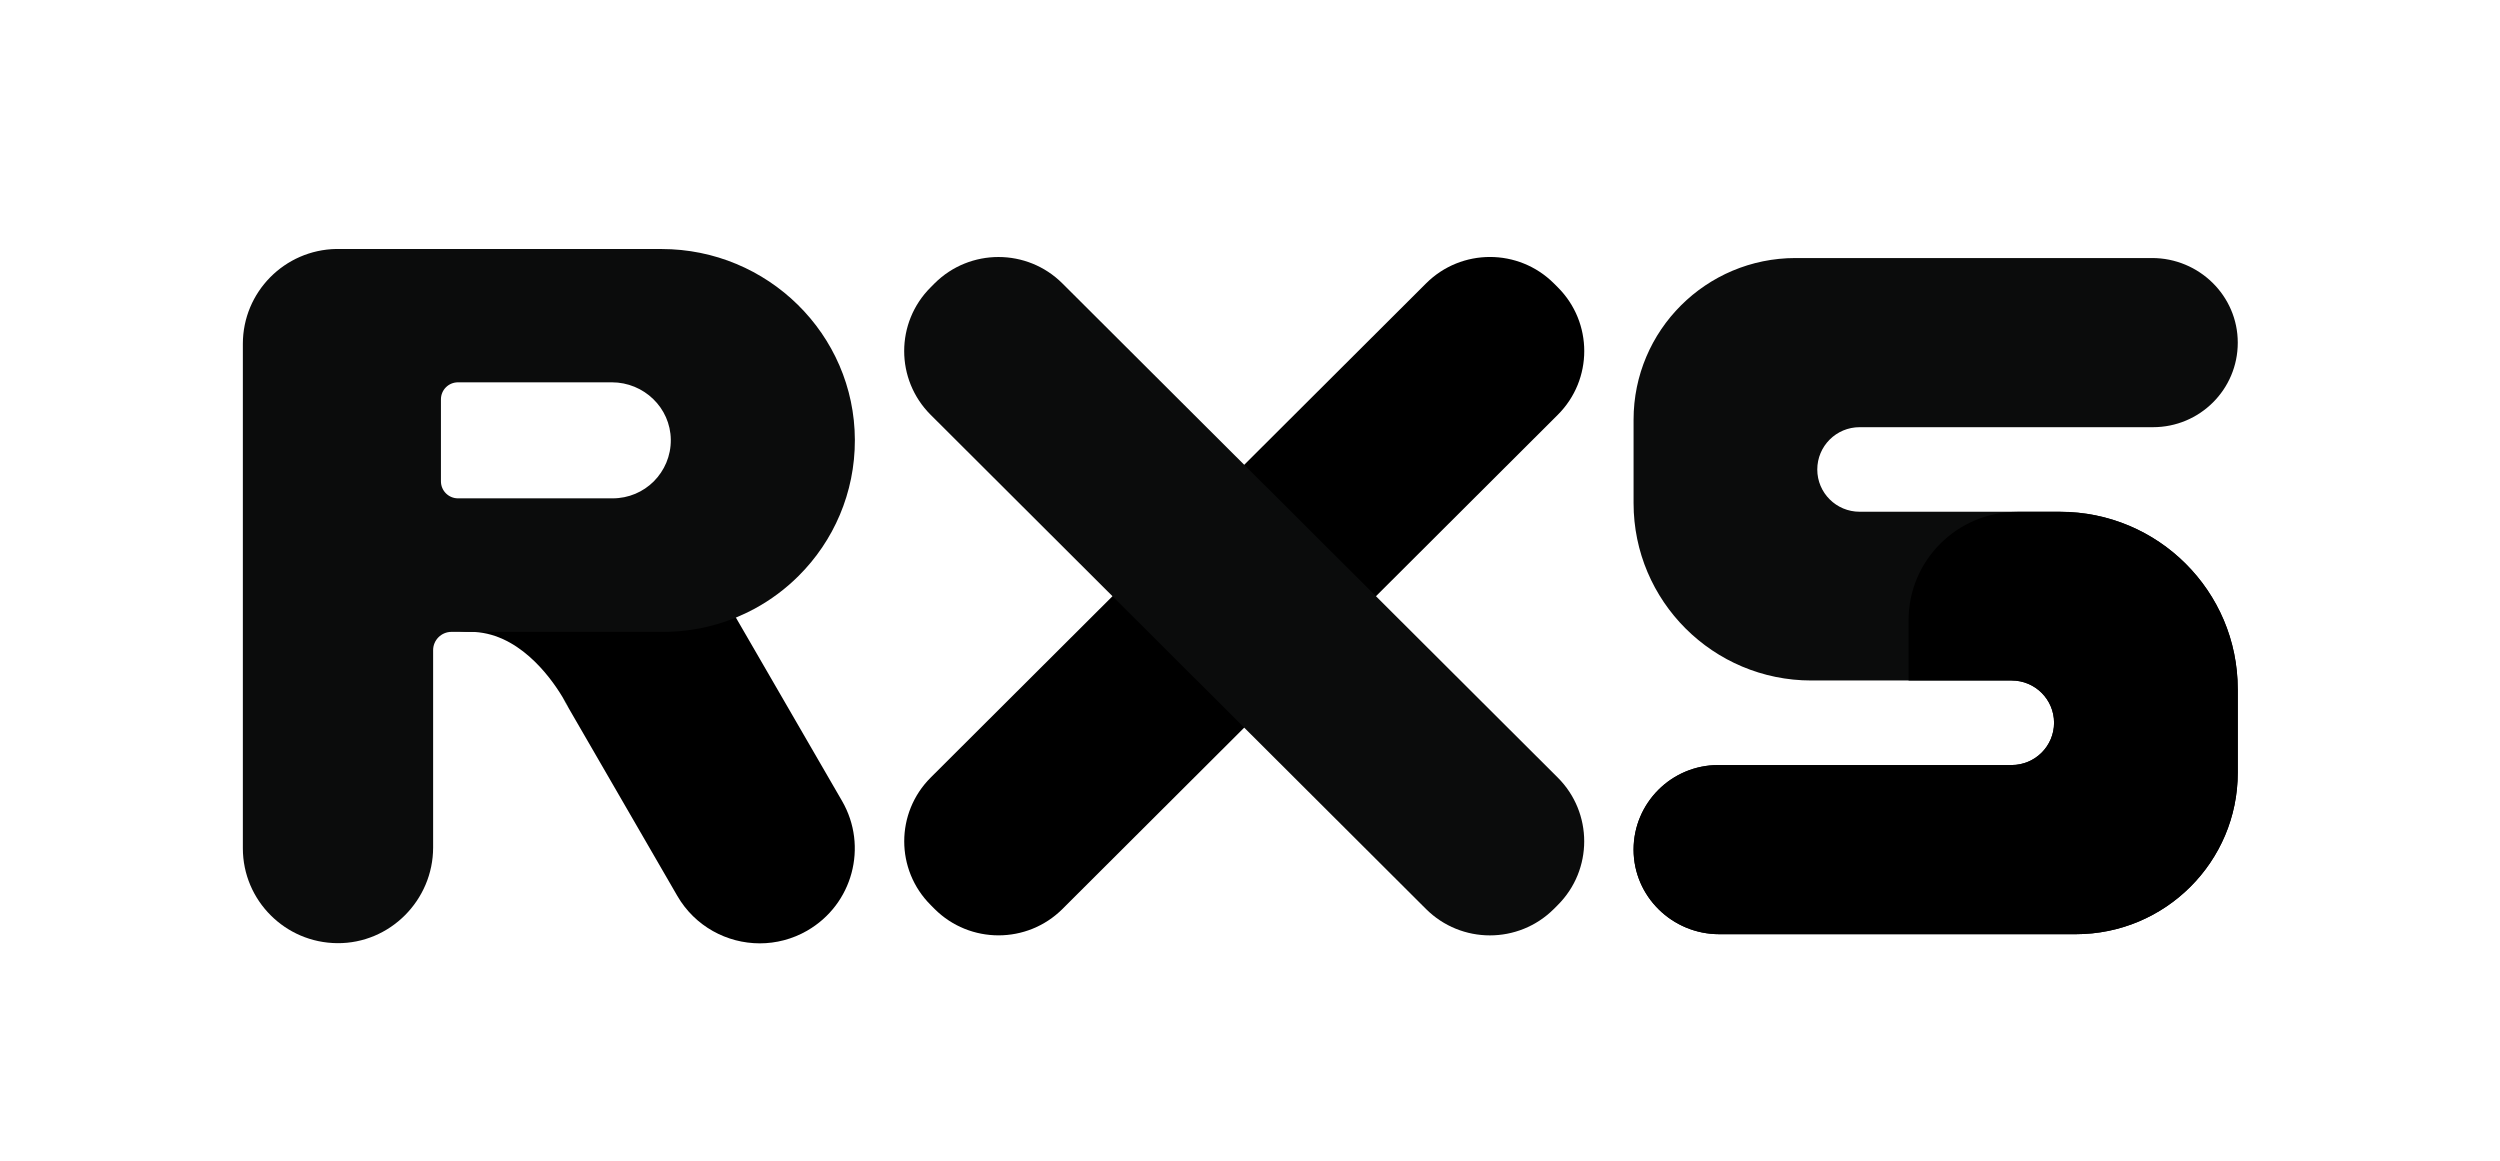
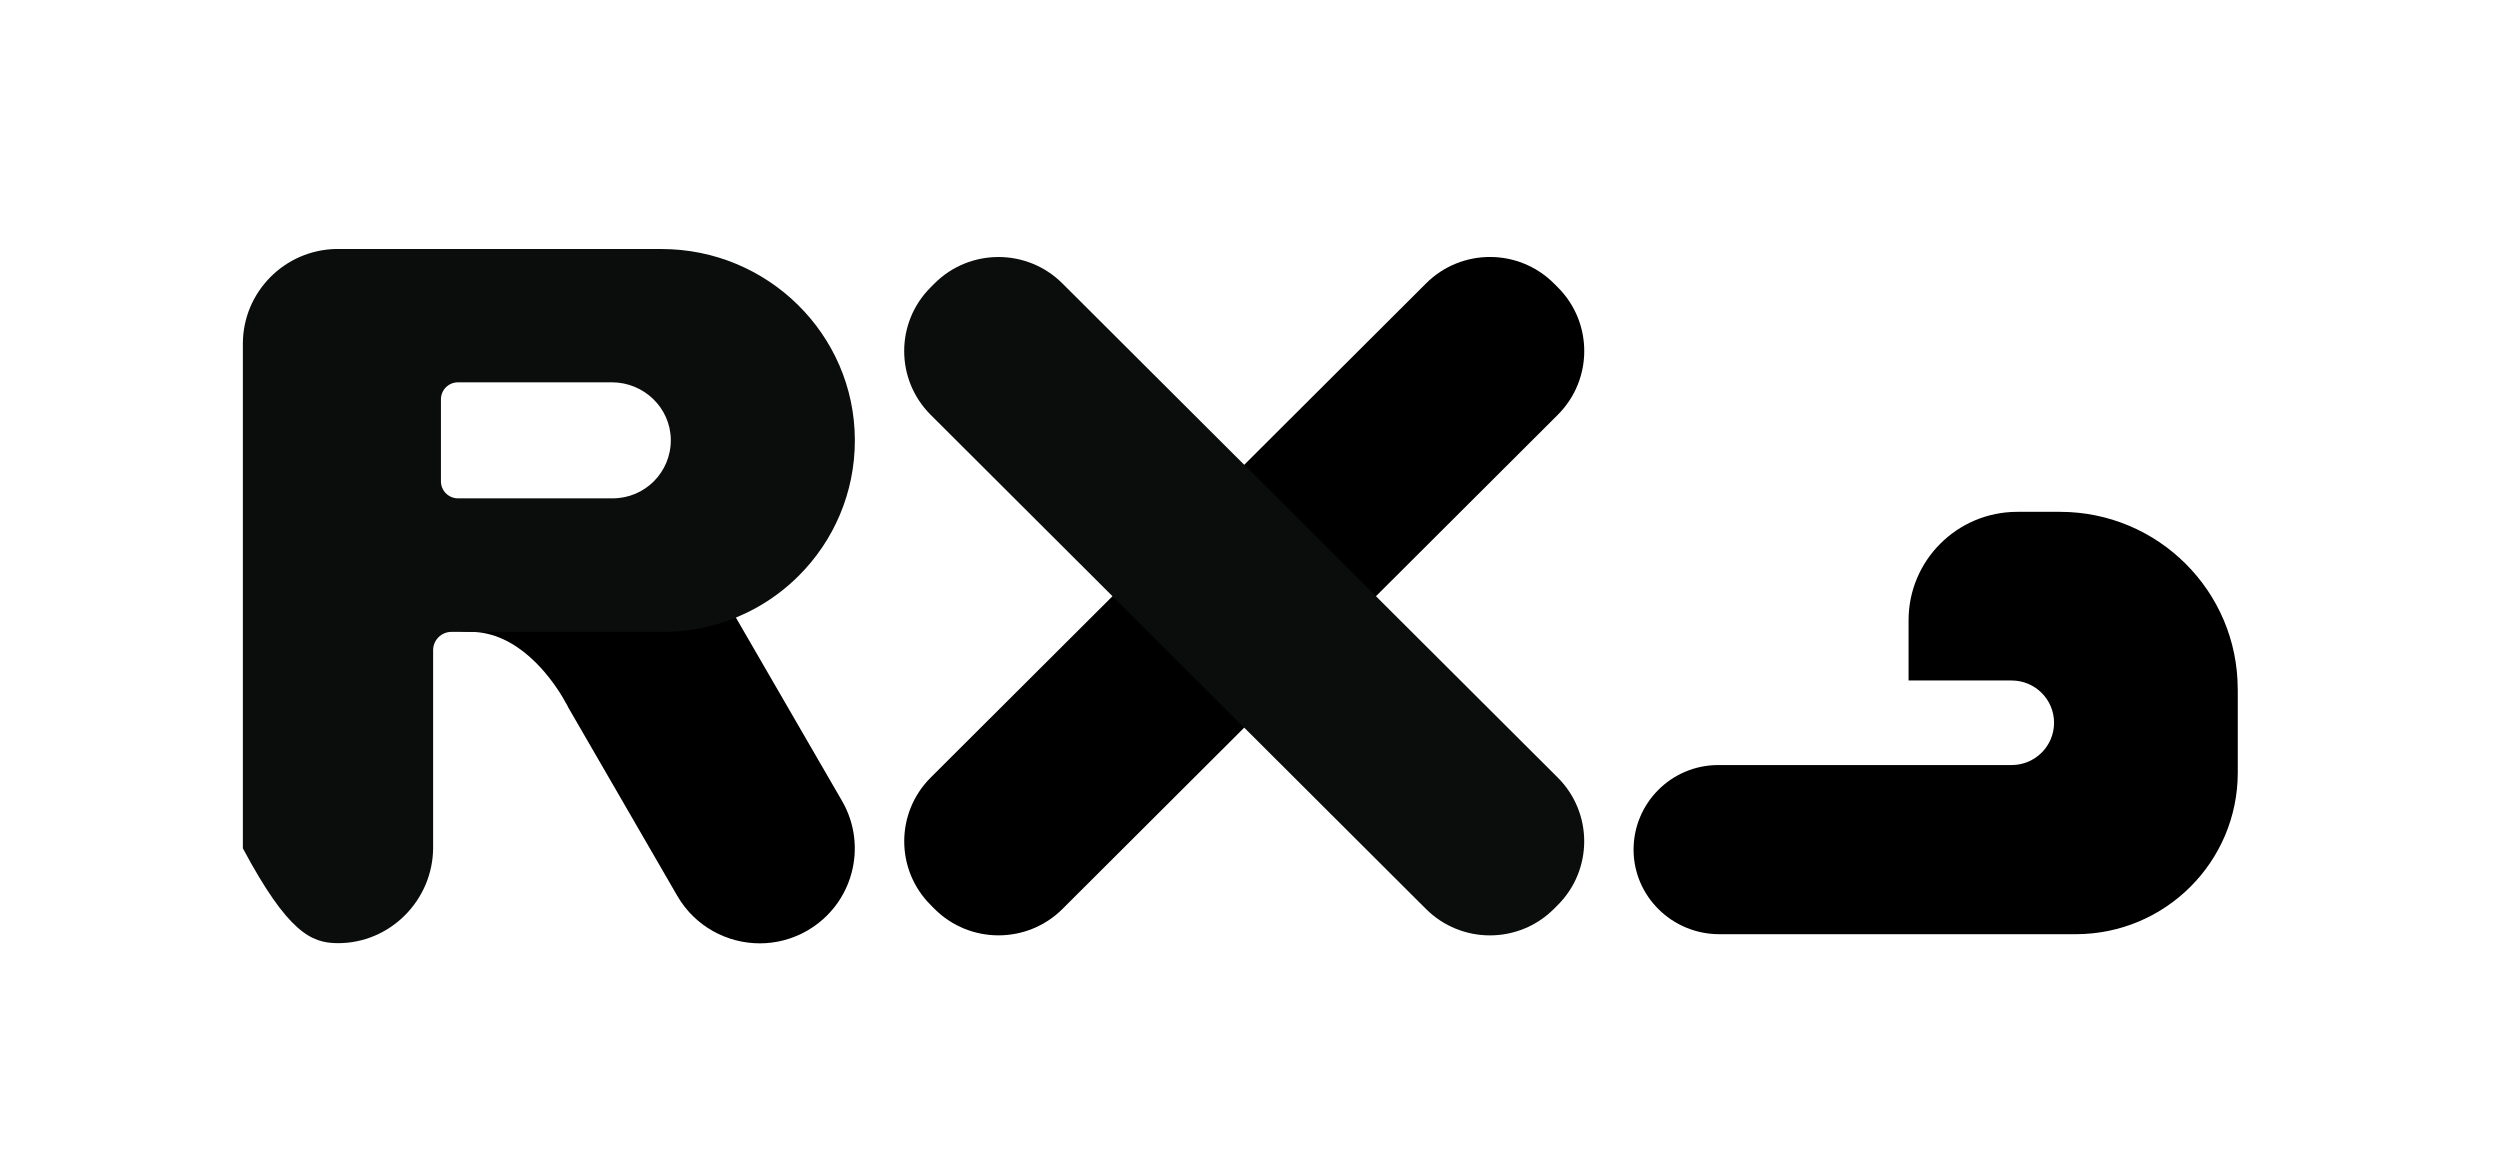
<svg xmlns="http://www.w3.org/2000/svg" width="56" height="26" viewBox="0 0 56 26" fill="none">
-   <path d="M50.126 15.436V17.306C50.126 19.306 48.501 20.926 46.497 20.926H38.512C37.459 20.926 36.592 20.081 36.592 19.031C36.592 18.509 36.805 18.035 37.148 17.692C37.491 17.349 37.967 17.137 38.49 17.137H45.061C45.586 17.137 46.011 16.712 46.011 16.19C46.011 15.929 45.905 15.692 45.733 15.521C45.561 15.349 45.323 15.243 45.061 15.243H40.574C38.375 15.243 36.592 13.464 36.592 11.271V9.401C36.592 7.401 38.217 5.78 40.221 5.78H48.206C49.259 5.78 50.126 6.625 50.126 7.676C50.126 8.199 49.914 8.672 49.57 9.015C49.226 9.358 48.751 9.569 48.227 9.569H41.656C41.131 9.569 40.707 9.994 40.707 10.517C40.707 10.778 40.813 11.015 40.985 11.186C41.157 11.358 41.395 11.463 41.656 11.463H46.144C48.343 11.463 50.126 13.242 50.126 15.436Z" fill="#0B0C0C" />
  <path d="M18.083 20.846C17.747 21.039 17.381 21.131 17.02 21.131C16.284 21.131 15.567 20.75 15.172 20.068L12.738 15.862C12.738 15.862 12.687 15.758 12.598 15.61C12.311 15.135 11.588 14.153 10.534 14.153C9.144 14.153 11.423 12.914 11.423 12.914L13.048 13.138C13.166 13.025 13.3 12.926 13.448 12.84C13.784 12.647 14.15 12.555 14.511 12.555C15.247 12.555 15.964 12.937 16.359 13.618L18.862 17.942C19.45 18.959 19.101 20.259 18.082 20.846H18.083Z" fill="black" />
-   <path d="M12.738 15.862L12.669 15.744C12.644 15.7 12.62 15.656 12.598 15.61C12.687 15.758 12.735 15.855 12.738 15.862Z" fill="url(#paint0_linear_116_1037)" />
-   <path d="M14.818 5.577H7.571C7.559 5.577 7.546 5.577 7.534 5.577C6.375 5.597 5.44 6.541 5.44 7.702V19.002C5.44 19.588 5.679 20.12 6.065 20.504C6.446 20.885 6.972 21.122 7.555 21.127C8.737 21.137 9.702 20.162 9.702 18.983V14.564C9.702 14.338 9.886 14.154 10.113 14.154H14.85C15.527 14.154 16.167 13.998 16.738 13.72C16.794 13.692 16.851 13.663 16.907 13.633C17.269 13.436 17.6 13.189 17.89 12.899C18.671 12.121 19.152 11.043 19.149 9.853C19.142 7.485 17.193 5.578 14.819 5.578L14.818 5.577ZM9.877 8.945C9.877 8.735 10.047 8.564 10.259 8.564H13.706C14.423 8.564 15.018 9.134 15.026 9.848C15.03 10.214 14.883 10.543 14.645 10.783C14.408 11.019 14.083 11.163 13.723 11.163H10.259C10.049 11.163 9.877 10.993 9.877 10.782V8.944V8.945Z" fill="#0B0C0C" />
+   <path d="M14.818 5.577H7.571C7.559 5.577 7.546 5.577 7.534 5.577C6.375 5.597 5.44 6.541 5.44 7.702V19.002C6.446 20.885 6.972 21.122 7.555 21.127C8.737 21.137 9.702 20.162 9.702 18.983V14.564C9.702 14.338 9.886 14.154 10.113 14.154H14.85C15.527 14.154 16.167 13.998 16.738 13.72C16.794 13.692 16.851 13.663 16.907 13.633C17.269 13.436 17.6 13.189 17.89 12.899C18.671 12.121 19.152 11.043 19.149 9.853C19.142 7.485 17.193 5.578 14.819 5.578L14.818 5.577ZM9.877 8.945C9.877 8.735 10.047 8.564 10.259 8.564H13.706C14.423 8.564 15.018 9.134 15.026 9.848C15.03 10.214 14.883 10.543 14.645 10.783C14.408 11.019 14.083 11.163 13.723 11.163H10.259C10.049 11.163 9.877 10.993 9.877 10.782V8.944V8.945Z" fill="#0B0C0C" />
  <path d="M31.944 6.348L20.848 17.417C20.057 18.206 20.057 19.485 20.848 20.273L20.935 20.361C21.726 21.149 23.008 21.149 23.799 20.361L34.894 9.292C35.685 8.503 35.685 7.224 34.894 6.435L34.807 6.348C34.016 5.559 32.734 5.559 31.944 6.348Z" fill="black" />
  <path d="M34.893 17.417L23.797 6.348C23.007 5.56 21.725 5.56 20.934 6.348L20.847 6.436C20.056 7.224 20.056 8.503 20.847 9.292L31.942 20.361C32.733 21.15 34.015 21.15 34.806 20.361L34.893 20.274C35.684 19.485 35.684 18.206 34.893 17.417Z" fill="#0B0C0C" />
  <path d="M50.126 15.436V17.306C50.126 19.306 48.501 20.926 46.497 20.926H38.512C37.459 20.926 36.592 20.081 36.592 19.031C36.592 18.509 36.805 18.035 37.148 17.692C37.491 17.349 37.967 17.137 38.49 17.137H45.061C45.586 17.137 46.011 16.712 46.011 16.19C46.011 15.666 45.585 15.243 45.061 15.243H42.752V13.894C42.752 12.552 43.842 11.465 45.188 11.465H46.142C48.342 11.465 50.125 13.243 50.125 15.437L50.126 15.436Z" fill="black" />
  <defs>
    <linearGradient id="paint0_linear_116_1037" x1="12.598" y1="15.736" x2="12.738" y2="15.736" gradientUnits="userSpaceOnUse">
      <stop stop-color="#1F7E35" />
      <stop offset="1" stop-color="#045A2A" />
    </linearGradient>
  </defs>
</svg>